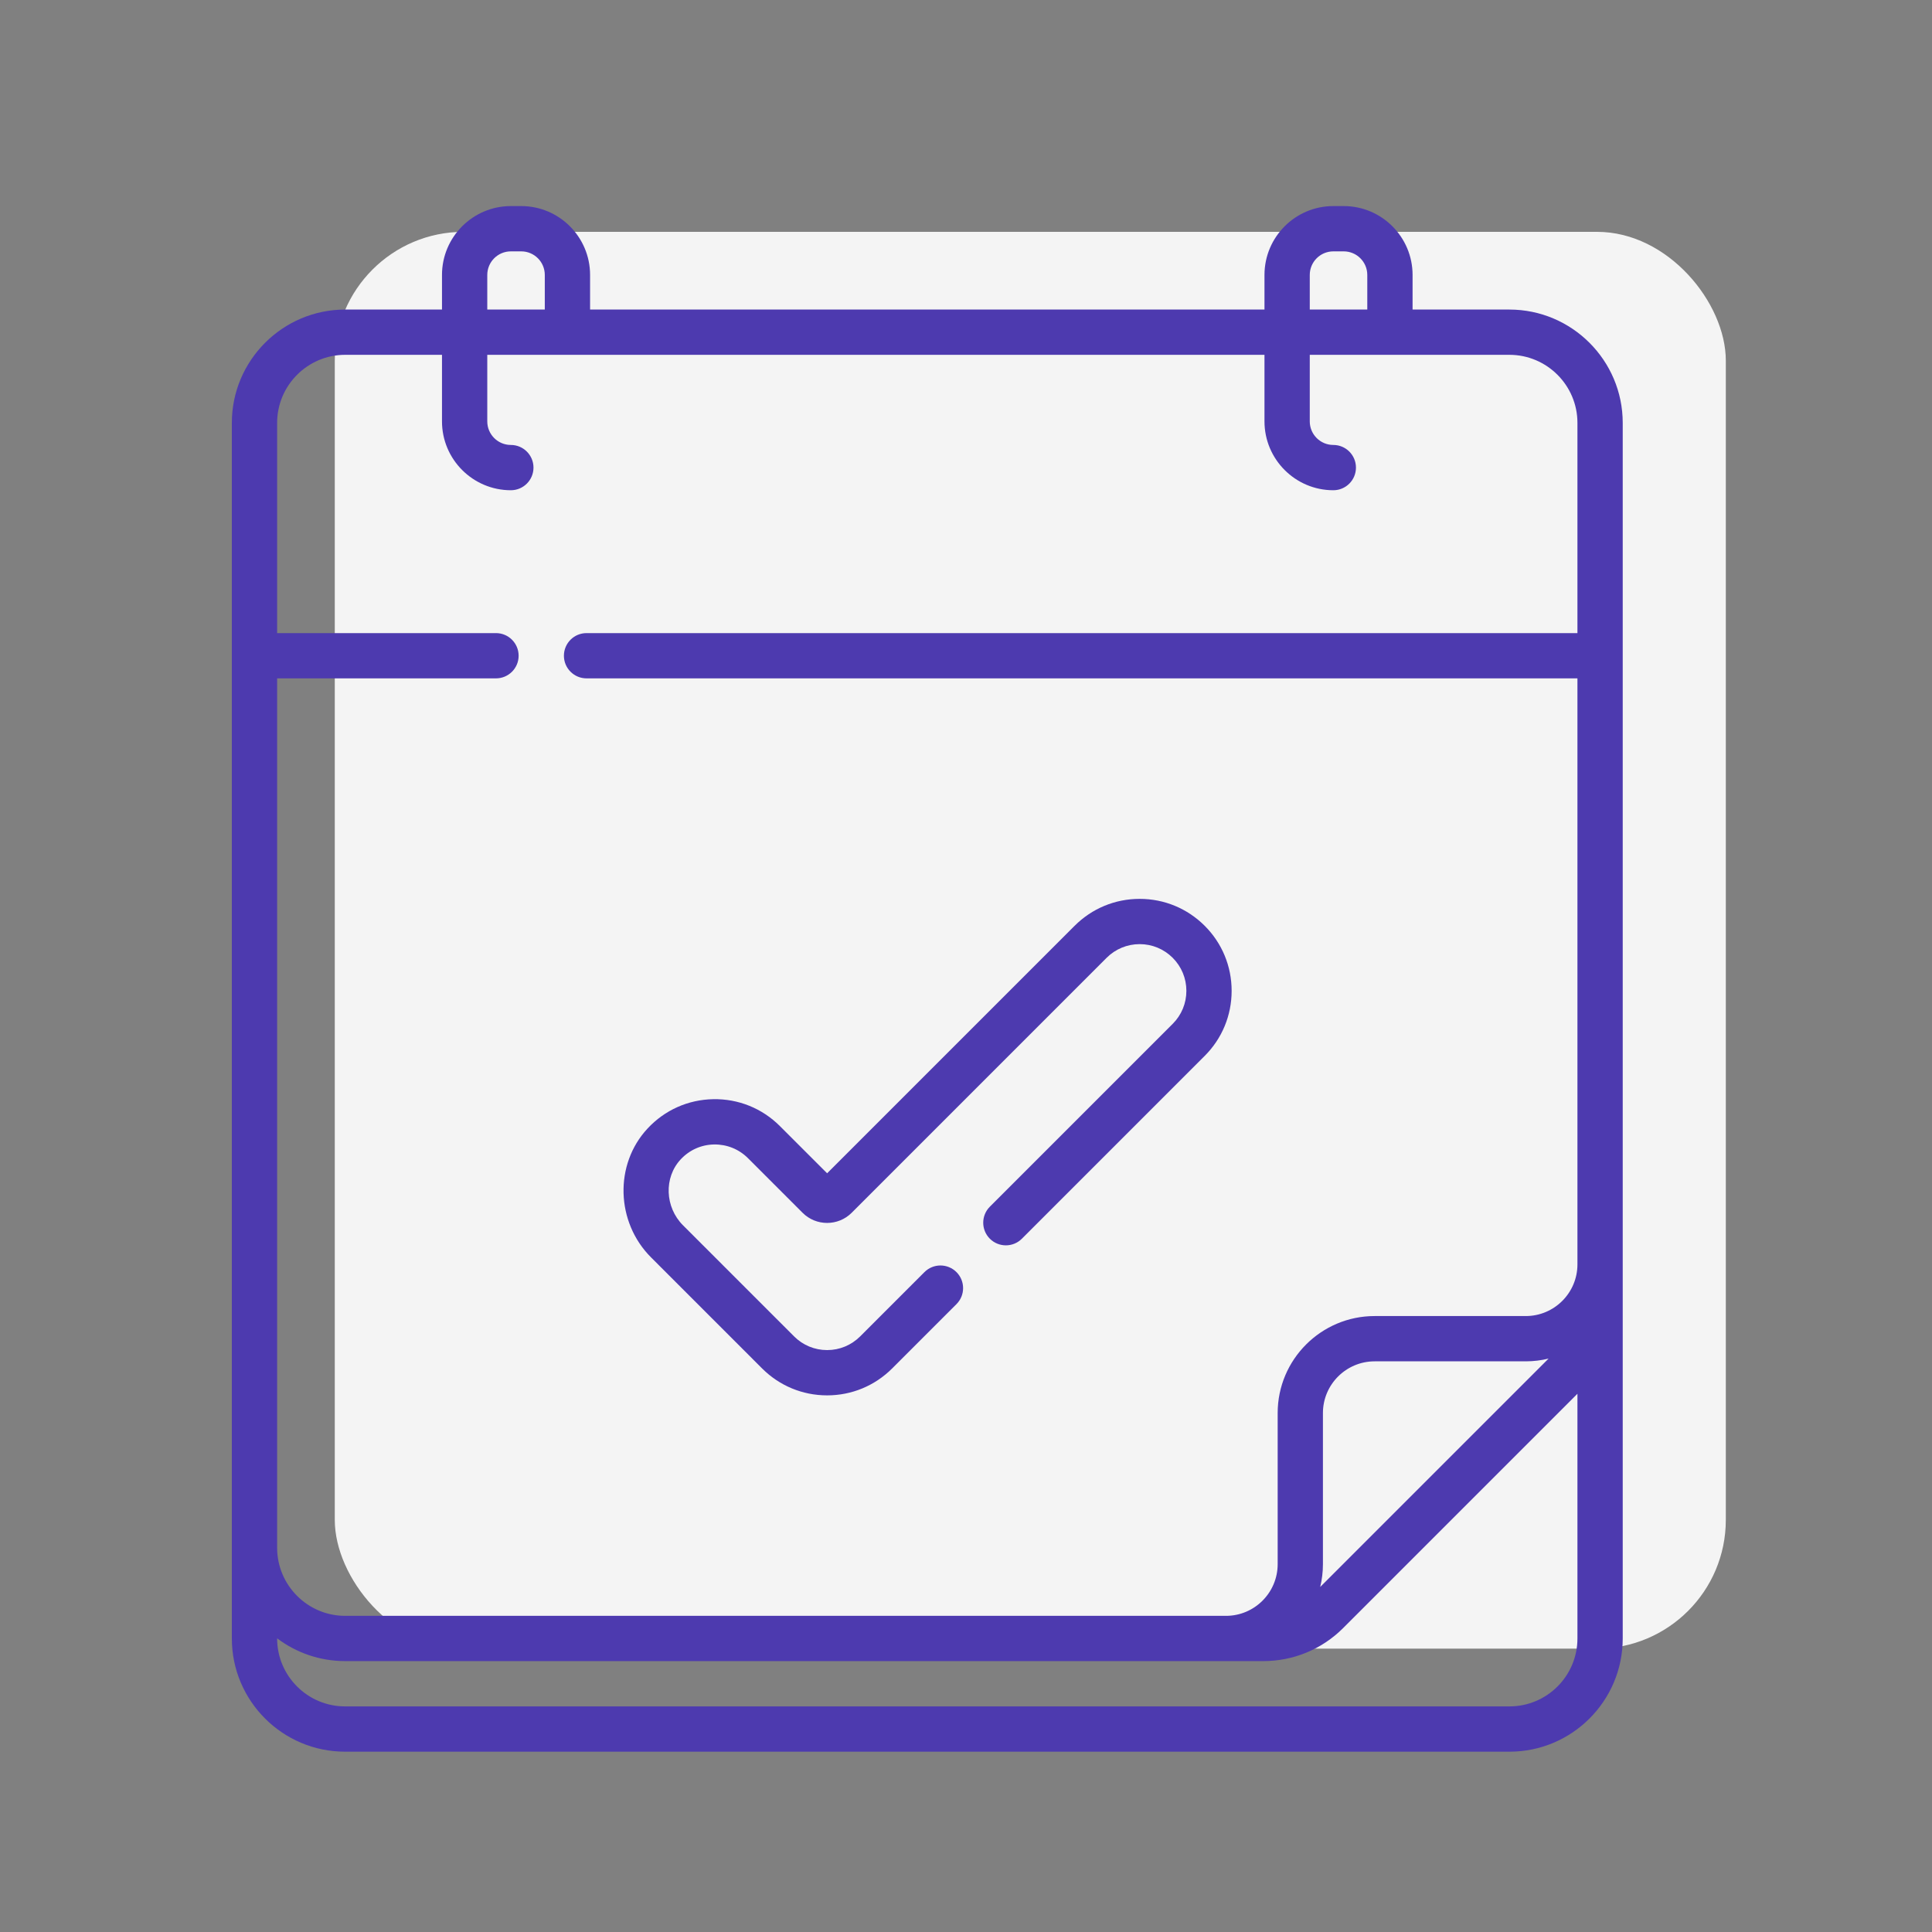
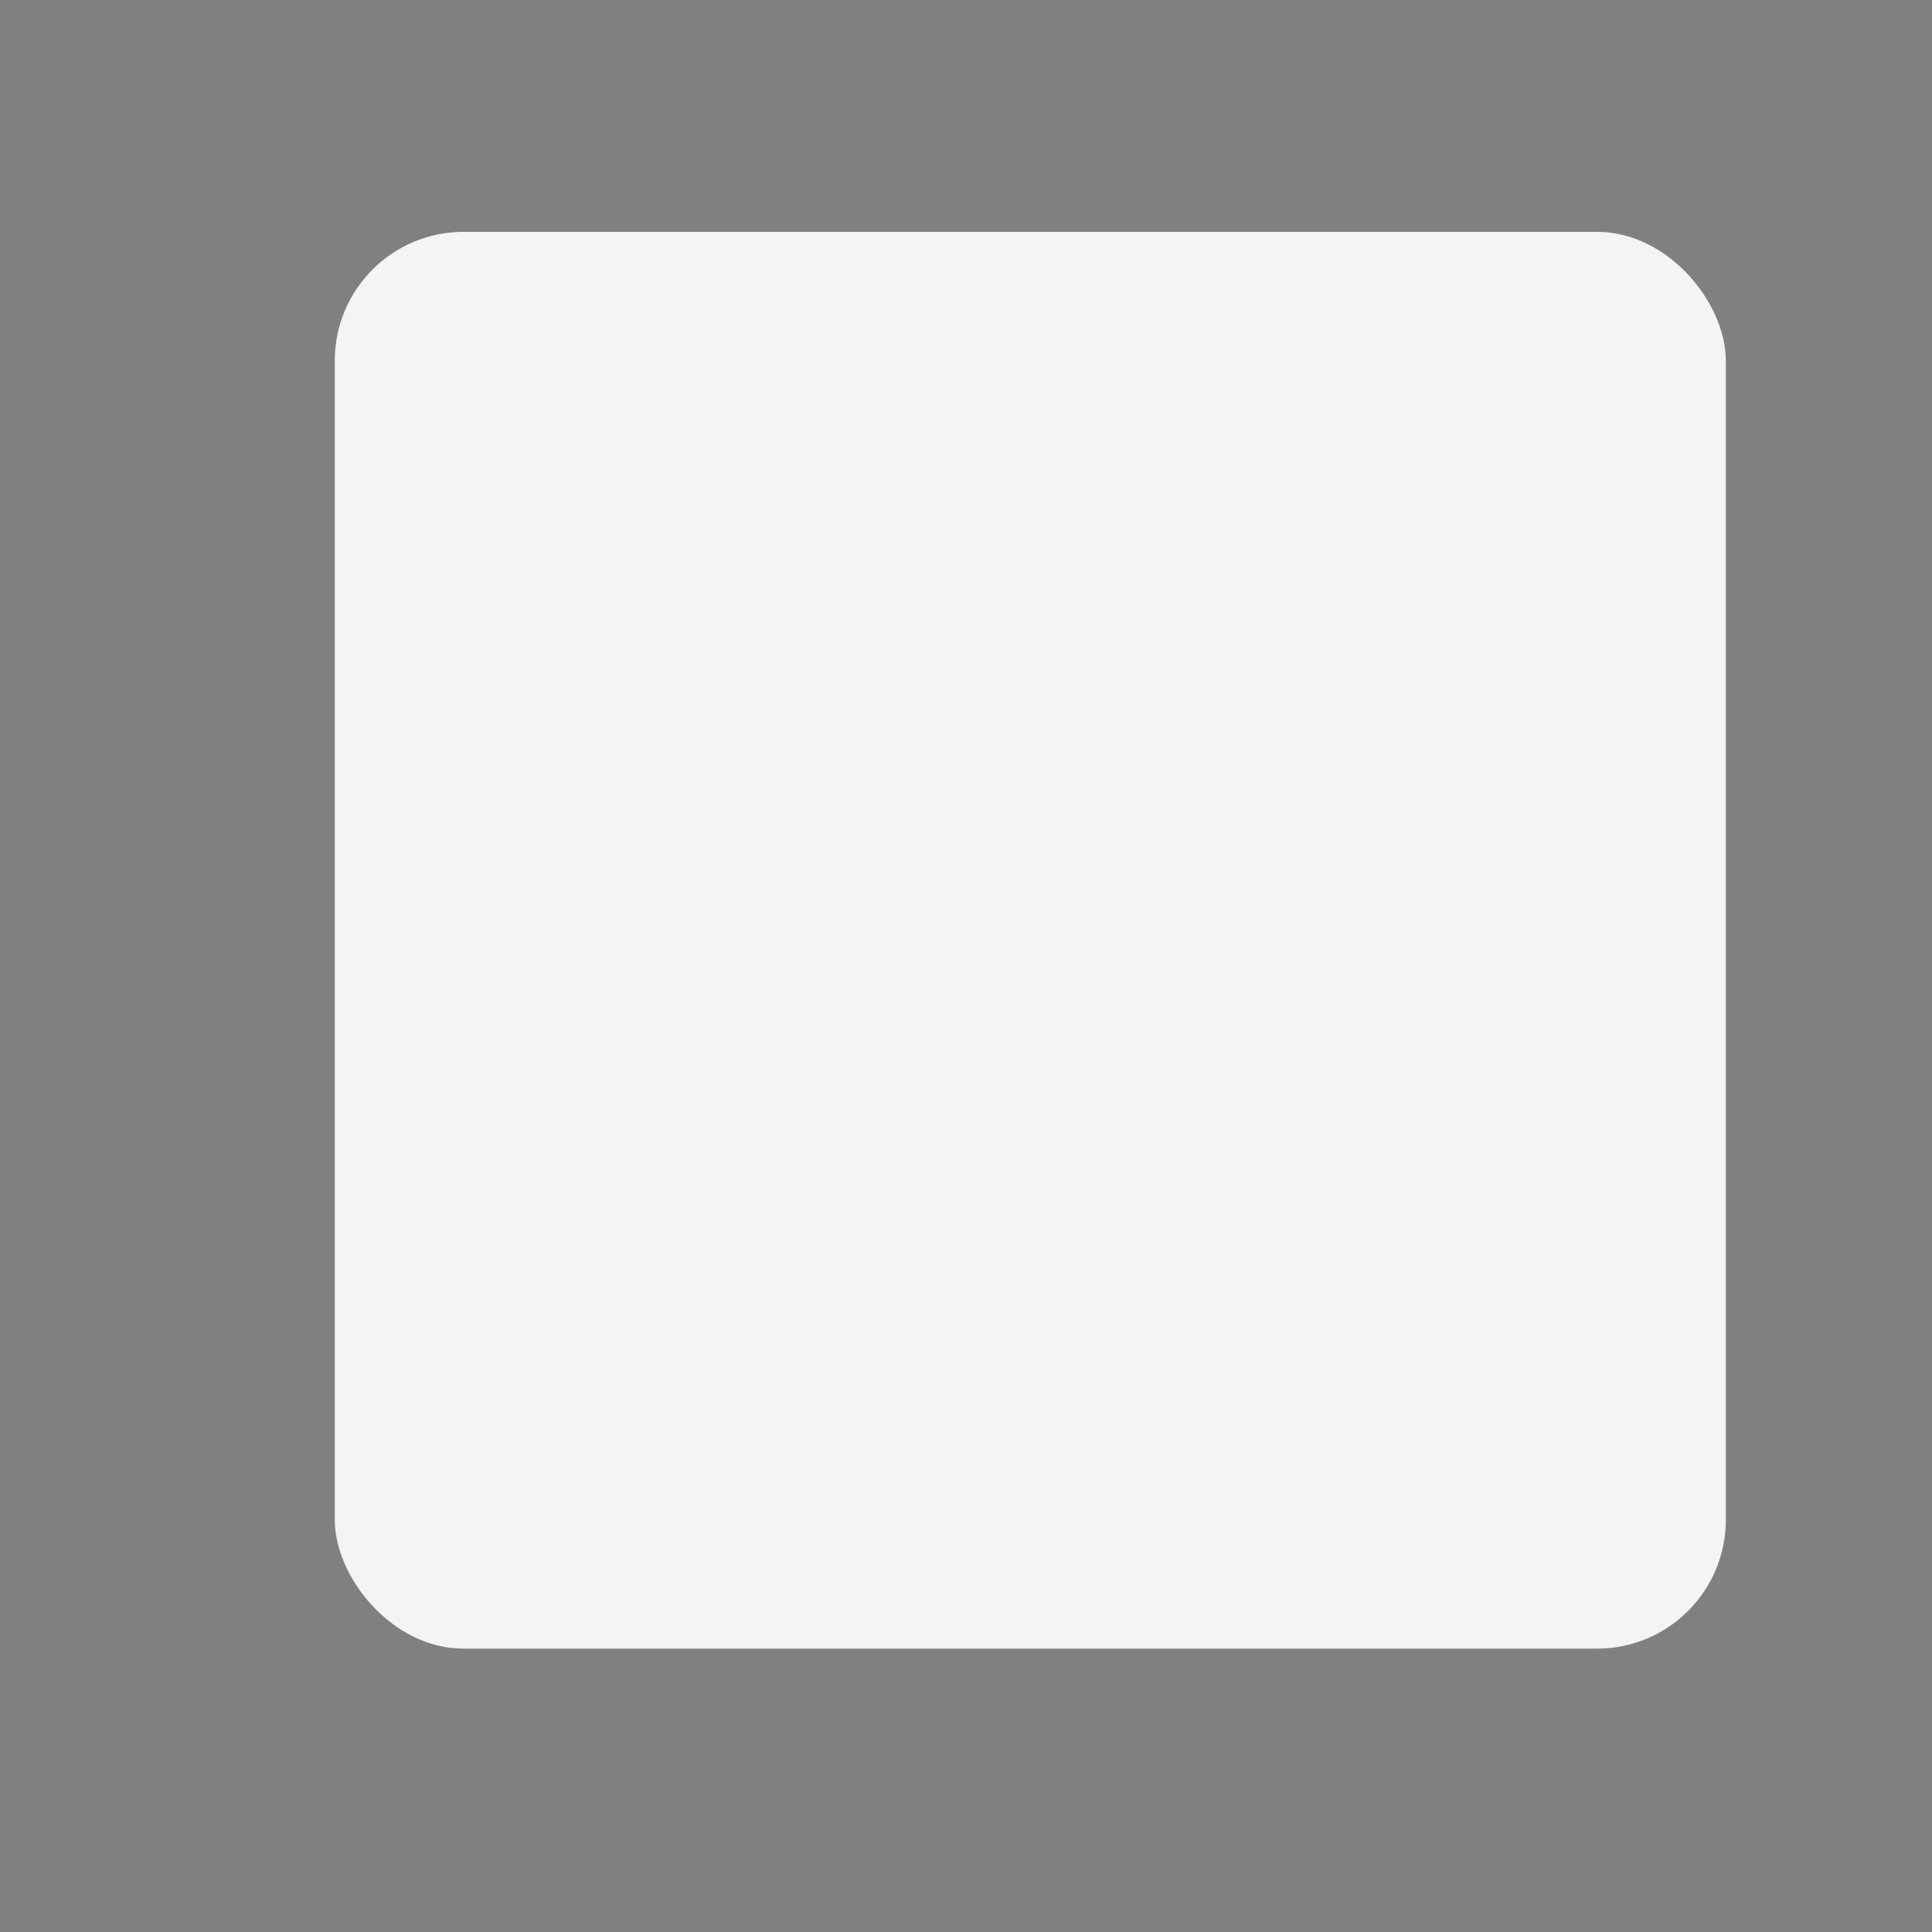
<svg xmlns="http://www.w3.org/2000/svg" width="75" height="75" viewBox="0 0 75 75" fill="none">
  <rect x="0" y="0" width="75" height="75" fill="#808080" stroke="none" />
  <rect x="12.996" y="9" width="54" height="55" rx="5" fill="#F4F4F4" />
-   <path d="M58.593 12.017H54.836V10.673C54.836 9.199 53.637 8 52.163 8H51.76C50.286 8 49.087 9.199 49.087 10.673V12.017H22.907V10.673C22.907 9.199 21.708 8 20.234 8H19.831C18.357 8 17.158 9.199 17.158 10.673V12.017H13.4C10.974 12.017 9 13.991 9 16.417V63.605C9 66.029 10.971 68 13.395 68H58.599C61.023 68 62.994 66.029 62.994 63.605V16.417C62.994 13.991 61.02 12.017 58.593 12.017ZM50.845 10.673C50.845 10.168 51.255 9.758 51.76 9.758H52.163C52.667 9.758 53.078 10.168 53.078 10.673V12.017H50.845V10.673ZM18.916 10.673C18.916 10.168 19.326 9.758 19.831 9.758H20.235C20.739 9.758 21.149 10.168 21.149 10.673V12.017H18.916L18.916 10.673ZM61.236 63.605C61.236 65.059 60.053 66.242 58.599 66.242H13.395C11.941 66.242 10.758 65.059 10.758 63.605V63.6C11.494 64.155 12.409 64.484 13.4 64.484H49.035C50.211 64.484 51.316 64.027 52.147 63.195L61.236 54.106V63.605ZM51.25 61.606C51.319 61.322 51.356 61.025 51.356 60.72V54.853C51.356 53.747 52.257 52.847 53.363 52.847H59.23C59.535 52.847 59.831 52.809 60.116 52.74L51.25 61.606ZM61.236 24.577H22.77C22.284 24.577 21.891 24.97 21.891 25.456C21.891 25.941 22.284 26.334 22.77 26.334H61.236V49.083C61.236 50.189 60.336 51.089 59.23 51.089H53.363C51.287 51.089 49.599 52.778 49.599 54.853V60.72C49.599 61.827 48.698 62.727 47.592 62.727H13.4C11.943 62.727 10.758 61.541 10.758 60.084V26.334H19.254C19.739 26.334 20.133 25.941 20.133 25.456C20.133 24.97 19.739 24.577 19.254 24.577H10.758V16.417C10.758 14.96 11.943 13.774 13.4 13.774H17.158V16.358C17.158 17.832 18.357 19.031 19.831 19.031C20.316 19.031 20.71 18.638 20.71 18.152C20.71 17.667 20.316 17.273 19.831 17.273C19.326 17.273 18.916 16.863 18.916 16.358V13.774H49.087V16.358C49.087 17.832 50.286 19.031 51.76 19.031C52.245 19.031 52.638 18.638 52.638 18.152C52.638 17.667 52.245 17.273 51.76 17.273C51.255 17.273 50.845 16.863 50.845 16.358V13.774H58.593C60.051 13.774 61.236 14.96 61.236 16.417L61.236 24.577ZM29.584 53.122C30.258 53.796 31.155 54.168 32.109 54.168C33.063 54.168 33.959 53.796 34.634 53.122L37.13 50.626C37.473 50.283 37.473 49.726 37.13 49.383C36.786 49.04 36.23 49.04 35.887 49.383L33.391 51.879C33.048 52.221 32.593 52.41 32.109 52.41C31.625 52.41 31.169 52.221 30.827 51.879L26.516 47.568C25.809 46.861 25.767 45.712 26.424 45.007C26.764 44.642 27.224 44.437 27.72 44.428C28.216 44.421 28.683 44.608 29.035 44.959L31.156 47.08C31.681 47.606 32.537 47.605 33.062 47.08L42.959 37.182C43.302 36.84 43.757 36.651 44.242 36.651C44.726 36.651 45.181 36.84 45.524 37.182C45.866 37.525 46.055 37.98 46.055 38.464C46.055 38.949 45.866 39.404 45.524 39.746L38.426 46.844C38.083 47.187 38.083 47.743 38.426 48.087C38.77 48.43 39.326 48.43 39.669 48.087L46.767 40.989C47.441 40.315 47.812 39.418 47.812 38.464C47.812 37.511 47.441 36.614 46.767 35.94C46.092 35.265 45.195 34.894 44.241 34.894C43.288 34.894 42.391 35.265 41.716 35.94L32.109 45.547L30.277 43.716C29.586 43.024 28.663 42.653 27.689 42.67C26.711 42.688 25.805 43.092 25.138 43.809C23.843 45.198 23.904 47.442 25.273 48.811L29.584 53.122Z" fill="#4D3AAF" />
</svg>